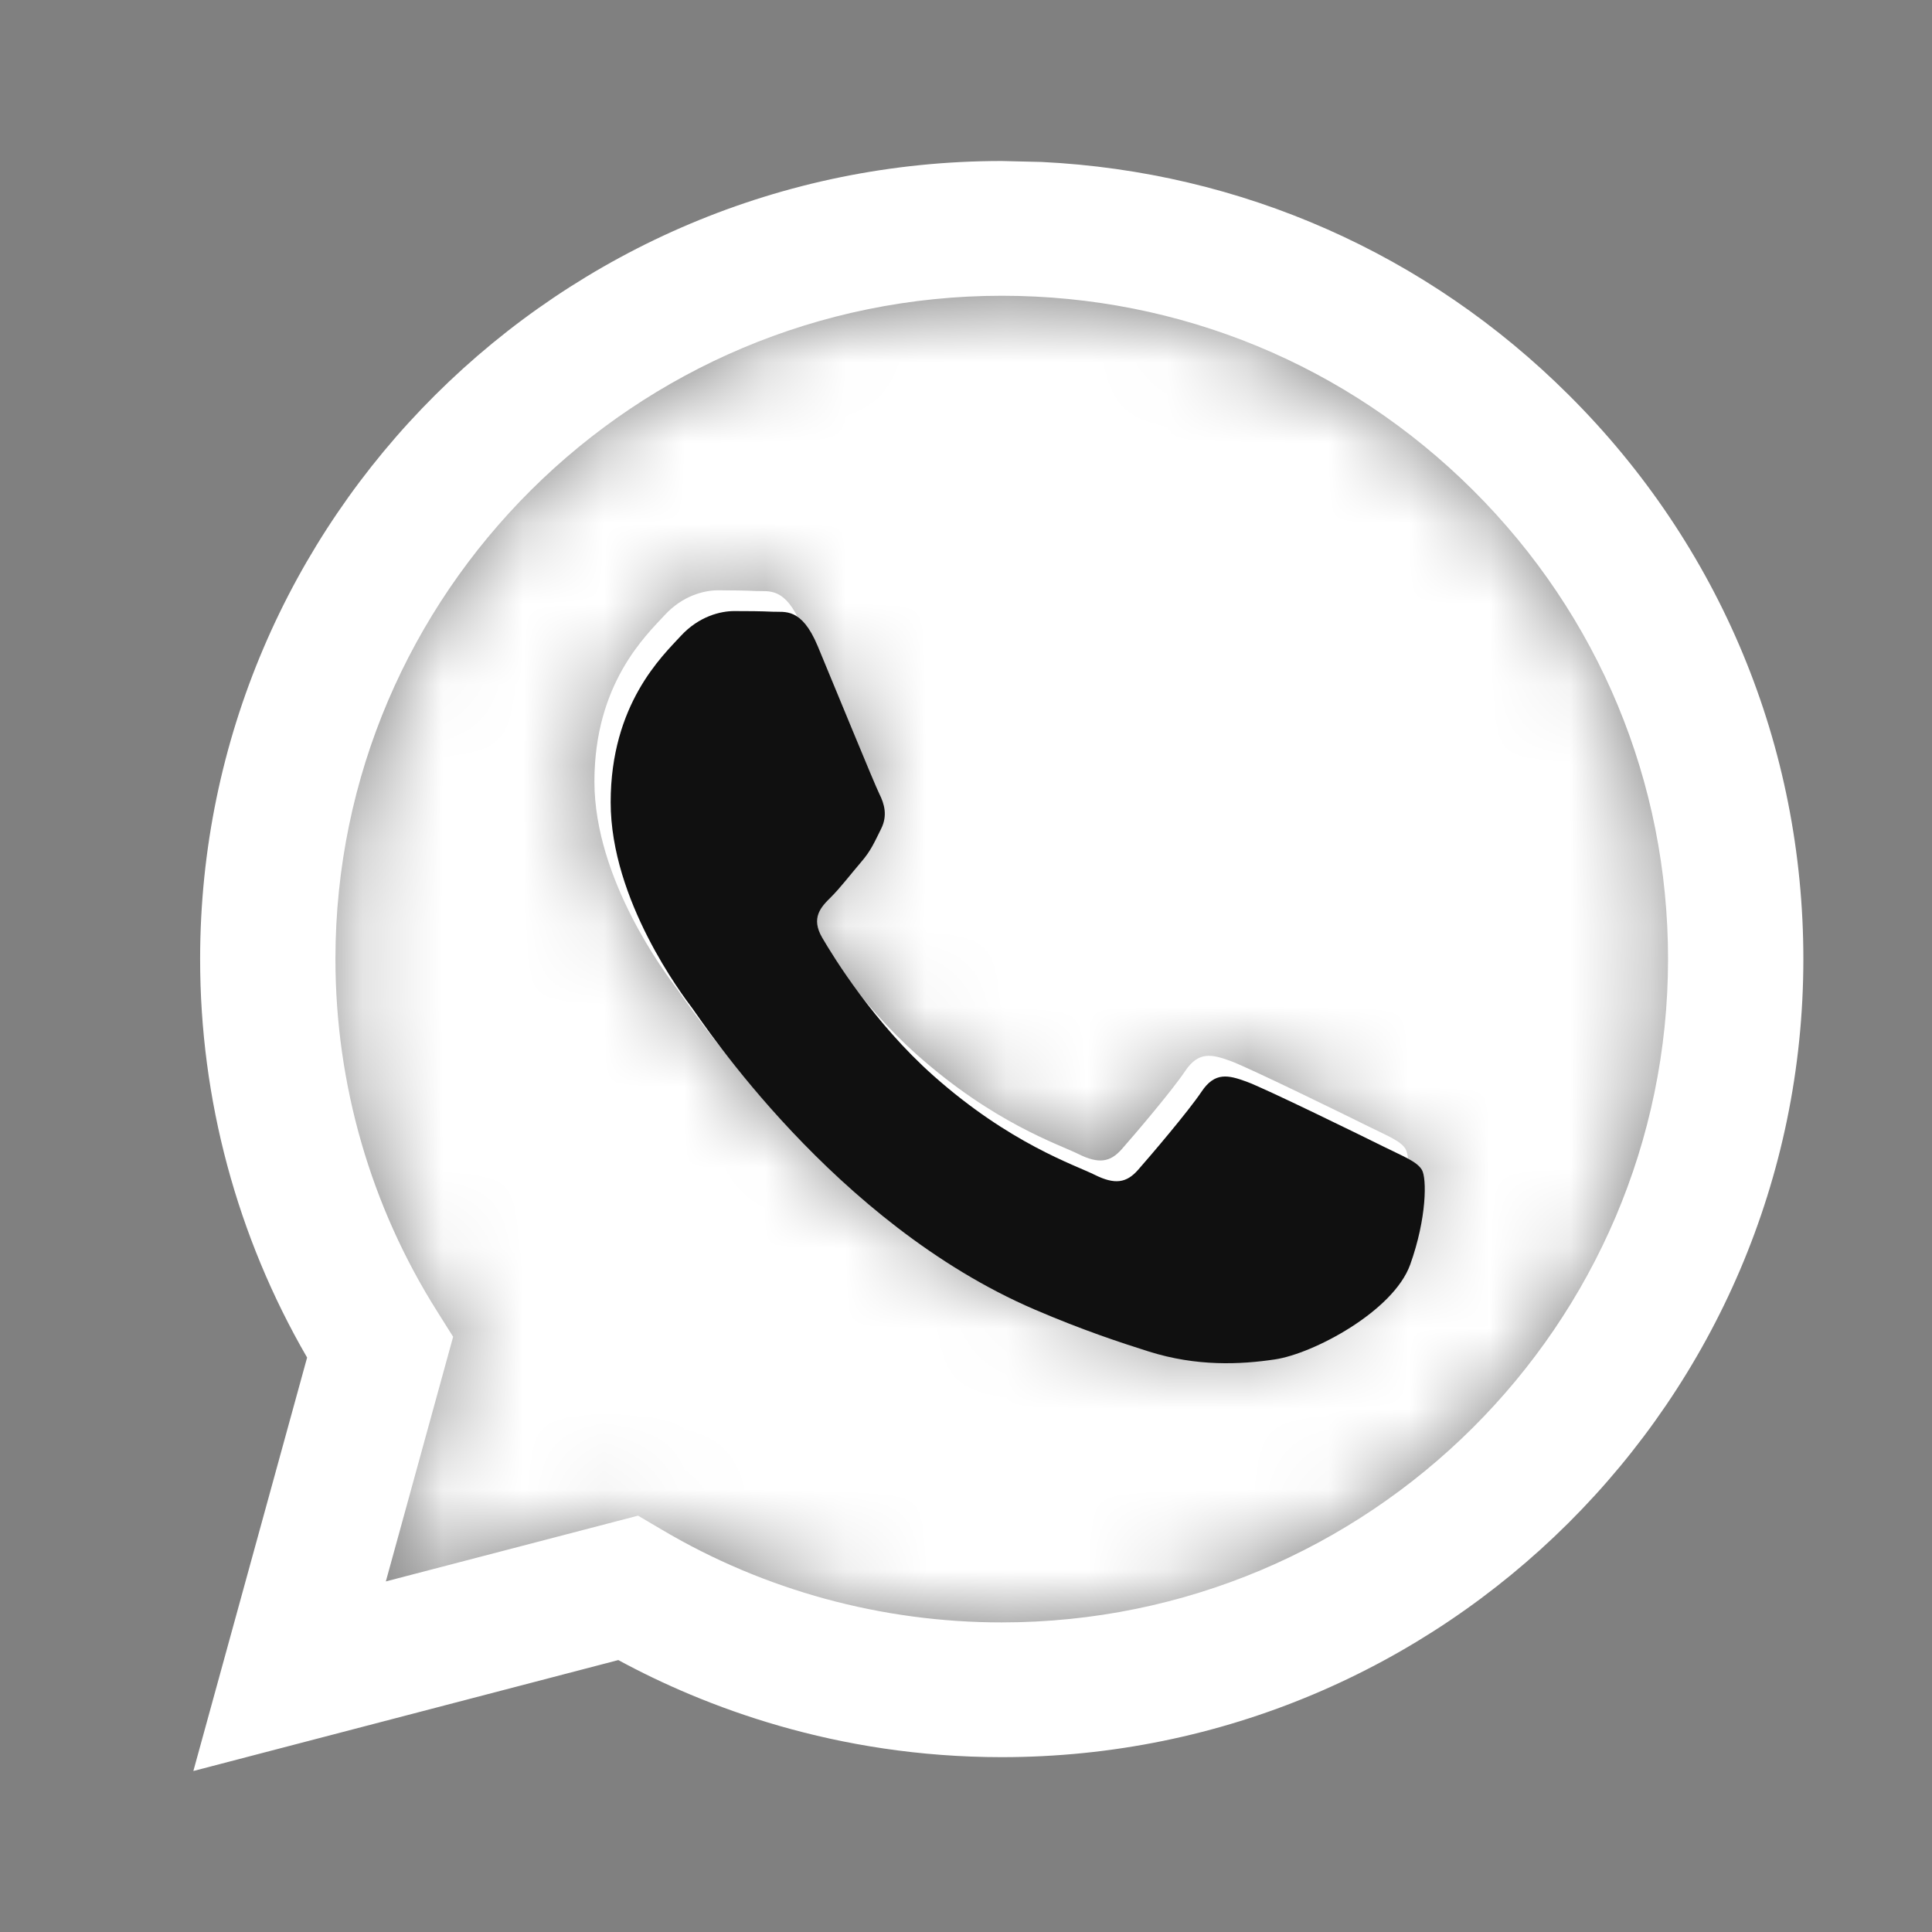
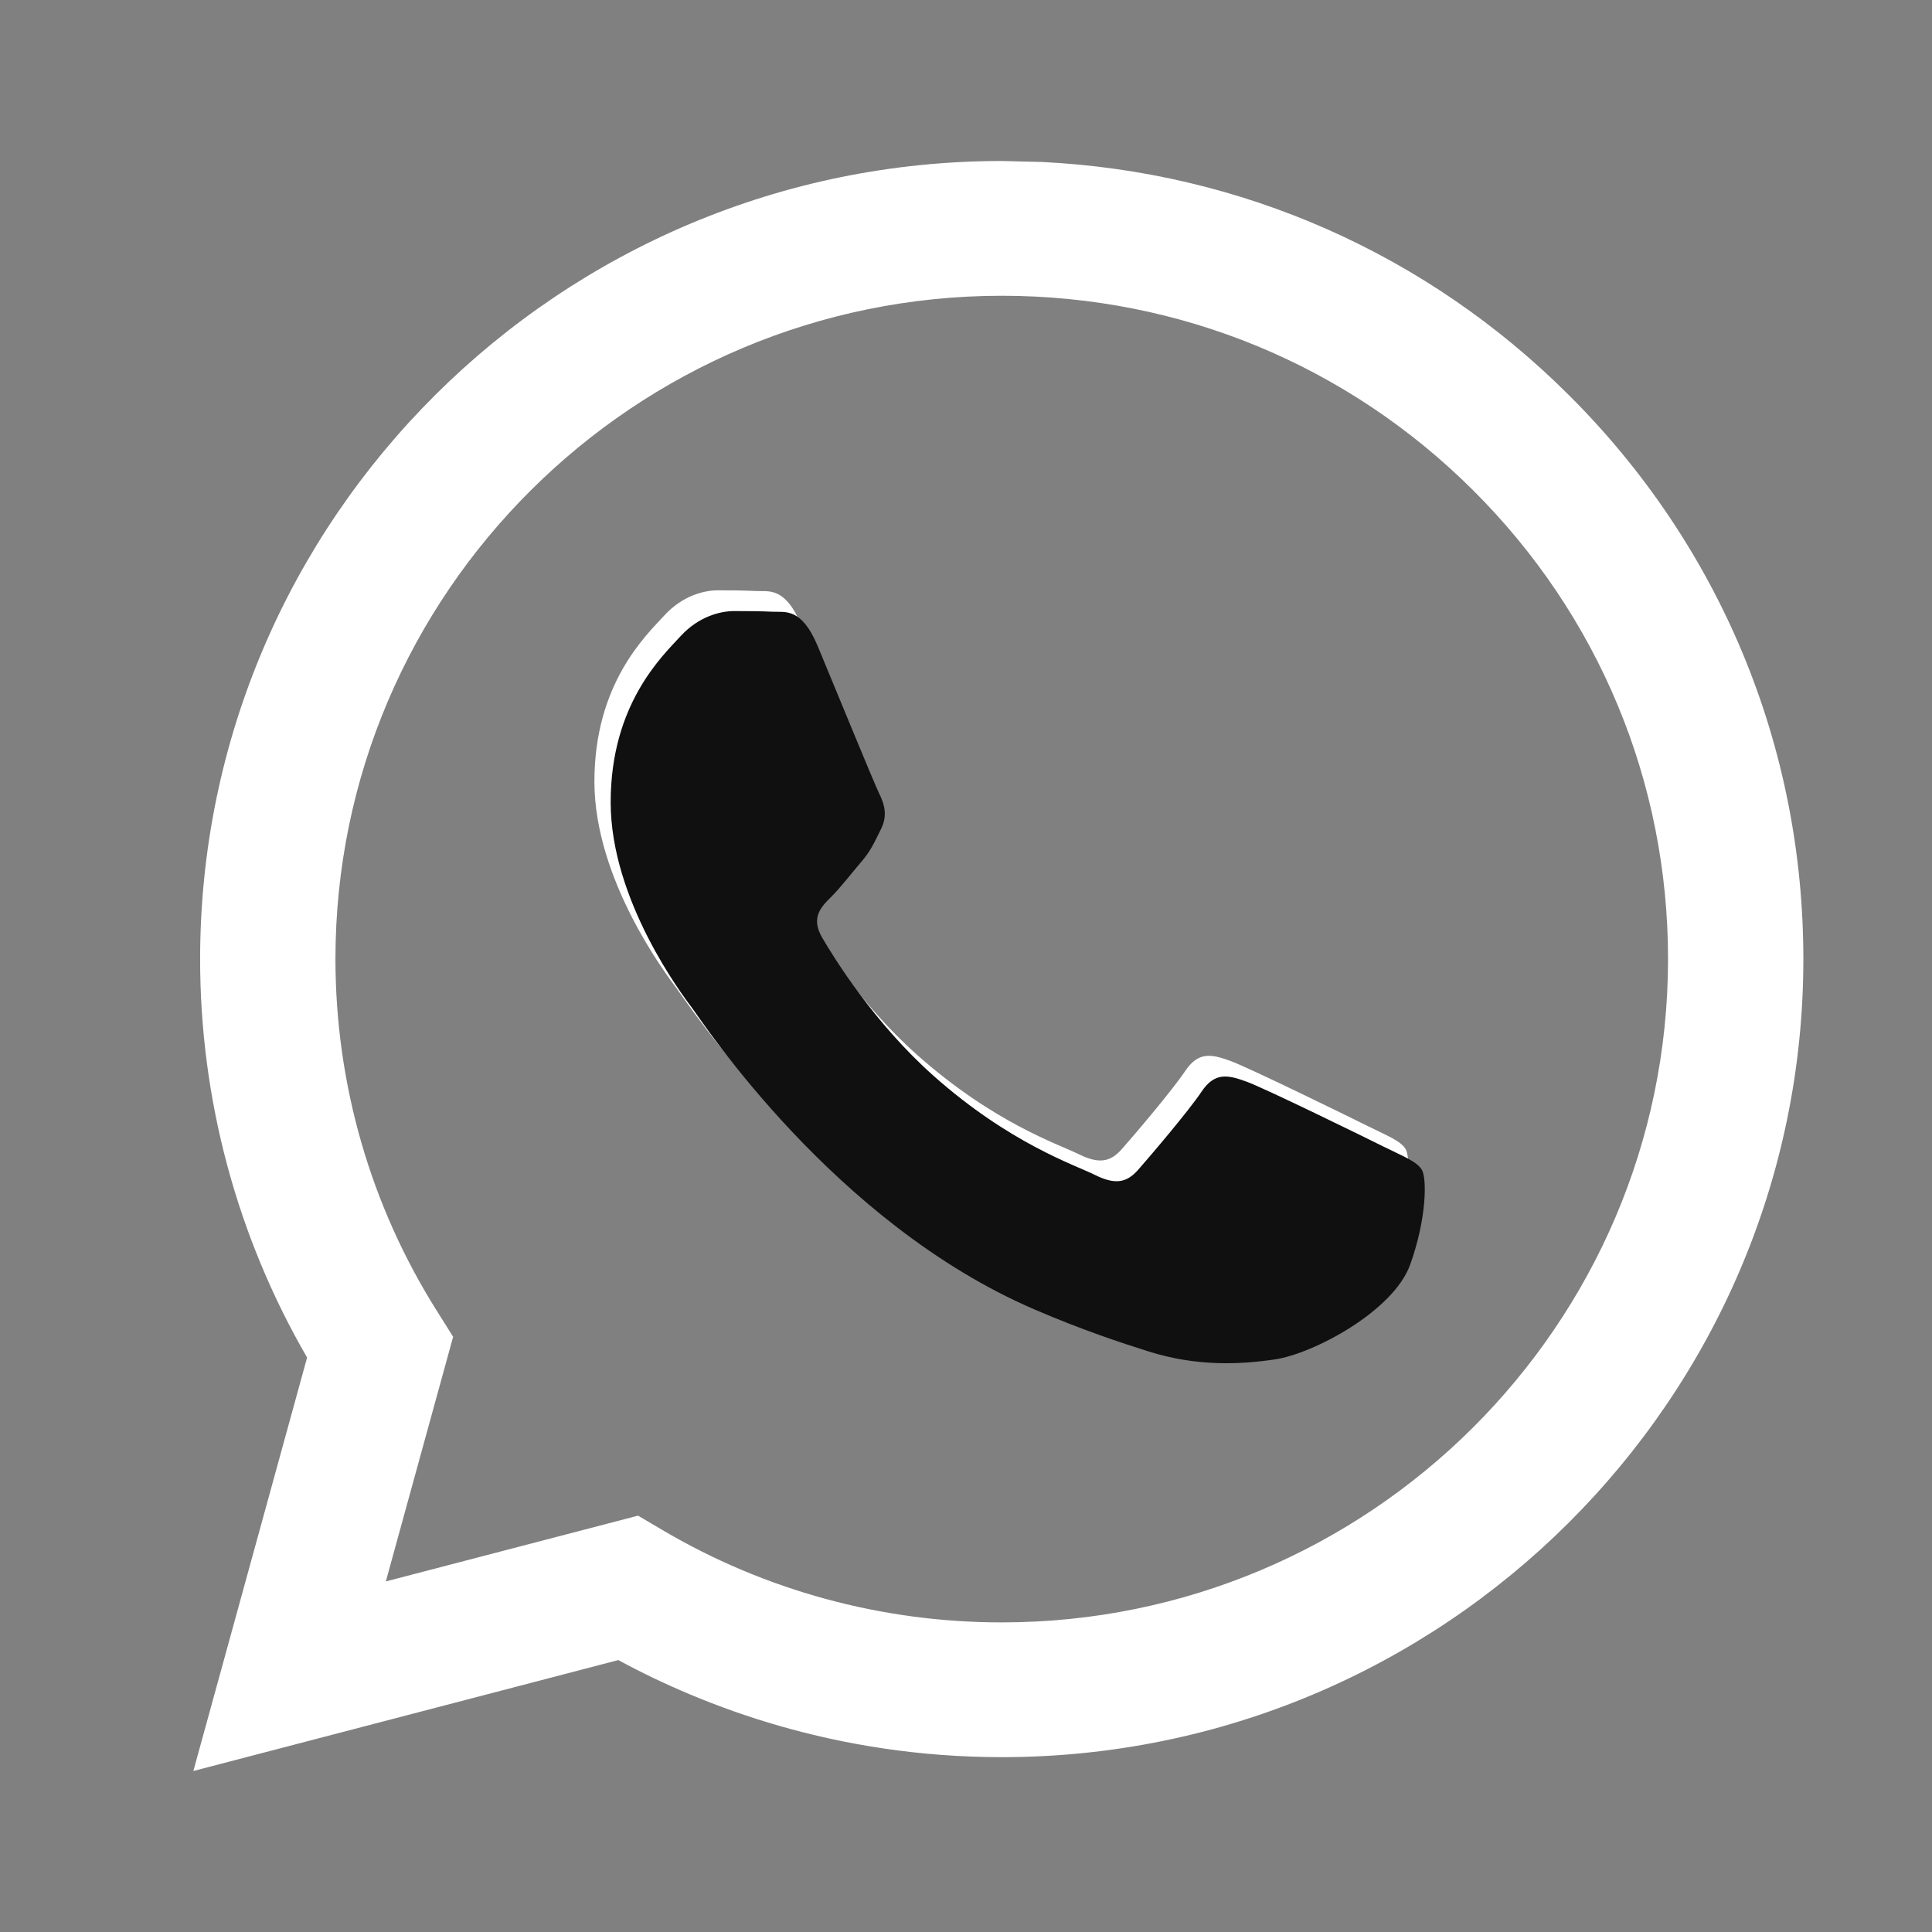
<svg xmlns="http://www.w3.org/2000/svg" width="24" height="24" viewBox="0 0 24 24" fill="none">
  <rect x="0" y="0" width="24" height="24" fill="#808080" stroke="none" />
  <path fill-rule="evenodd" clip-rule="evenodd" d="M12.941 2.012C15.418 2.133 17.726 3.15 19.488 4.907C21.369 6.78 22.403 9.27 22.402 11.918C22.4 17.382 17.933 21.828 12.444 21.828C10.38 21.828 8.74 21.197 7.681 20.622L2.402 22L3.815 16.864C2.944 15.361 2.485 13.657 2.486 11.91C2.488 6.446 6.955 2 12.444 2L12.941 2.012ZM7.926 18.828L8.228 19.006C9.499 19.757 10.956 20.154 12.441 20.154H12.444C17.006 20.154 20.719 16.459 20.721 11.917C20.722 9.716 19.862 7.647 18.299 6.09C16.736 4.533 14.658 3.675 12.447 3.674C7.882 3.674 4.169 7.369 4.167 11.91C4.167 13.467 4.604 14.983 5.433 16.294L5.629 16.606L4.793 19.645L7.926 18.828ZM17.461 14.274C17.399 14.171 17.233 14.109 16.984 13.985C16.735 13.861 15.512 13.262 15.284 13.179C15.056 13.097 14.89 13.056 14.724 13.303C14.558 13.551 14.082 14.109 13.936 14.274C13.791 14.44 13.646 14.46 13.397 14.336C13.148 14.213 12.347 13.951 11.396 13.107C10.657 12.451 10.157 11.64 10.012 11.392C9.867 11.144 9.997 11.01 10.121 10.886C10.233 10.775 10.37 10.597 10.494 10.453C10.619 10.308 10.66 10.205 10.743 10.04C10.826 9.874 10.785 9.73 10.723 9.606C10.66 9.482 10.163 8.263 9.955 7.767C9.753 7.284 9.548 7.35 9.395 7.342C9.25 7.335 9.084 7.333 8.919 7.333C8.753 7.333 8.483 7.395 8.255 7.643C8.027 7.891 7.384 8.49 7.384 9.709C7.384 10.928 8.276 12.105 8.4 12.271C8.525 12.436 10.155 14.937 12.651 16.01C13.244 16.265 13.708 16.417 14.069 16.531C14.665 16.72 15.208 16.693 15.636 16.629C16.114 16.558 17.109 16.03 17.316 15.452C17.523 14.873 17.523 14.378 17.461 14.274Z" fill="white" />
  <mask id="mask0_668_7473" style="mask-type:alpha" maskUnits="userSpaceOnUse" x="4" y="3" width="17" height="18">
    <path fill-rule="evenodd" clip-rule="evenodd" d="M7.929 18.828L8.231 19.006C9.502 19.757 10.958 20.154 12.444 20.155H12.447C17.009 20.155 20.722 16.459 20.724 11.917C20.725 9.716 19.864 7.647 18.302 6.09C16.739 4.533 14.661 3.675 12.45 3.674C7.885 3.674 4.172 7.369 4.17 11.911C4.169 13.467 4.607 14.983 5.435 16.294L5.632 16.606L4.796 19.646L7.929 18.828ZM17.464 14.275C17.402 14.171 17.236 14.109 16.987 13.985C16.738 13.861 15.515 13.262 15.287 13.18C15.059 13.097 14.893 13.056 14.727 13.304C14.561 13.552 14.084 14.109 13.939 14.275C13.794 14.44 13.649 14.46 13.4 14.337C13.151 14.213 12.349 13.951 11.399 13.107C10.659 12.451 10.16 11.64 10.015 11.392C9.87 11.144 9.999 11.01 10.124 10.887C10.236 10.776 10.373 10.597 10.497 10.453C10.621 10.308 10.663 10.205 10.746 10.04C10.829 9.874 10.787 9.73 10.725 9.606C10.663 9.482 10.165 8.263 9.958 7.767C9.756 7.284 9.551 7.35 9.398 7.342C9.253 7.335 9.087 7.333 8.921 7.333C8.755 7.333 8.486 7.395 8.258 7.643C8.03 7.891 7.387 8.49 7.387 9.709C7.387 10.928 8.279 12.105 8.403 12.271C8.527 12.436 10.158 14.937 12.653 16.01C13.247 16.265 13.711 16.417 14.072 16.532C14.668 16.72 15.21 16.693 15.639 16.63C16.117 16.558 17.111 16.031 17.319 15.452C17.526 14.874 17.526 14.378 17.464 14.275Z" fill="black" />
  </mask>
  <g mask="url(#mask0_668_7473)">
-     <path d="M26.122 -1.813H-1.857V26.046H26.122V-1.813Z" fill="white" />
-   </g>
-   <path fill-rule="evenodd" clip-rule="evenodd" d="M17.663 14.532C17.601 14.428 17.435 14.367 17.186 14.243C16.937 14.119 15.714 13.52 15.486 13.437C15.258 13.354 15.092 13.313 14.926 13.561C14.76 13.809 14.283 14.367 14.138 14.532C13.993 14.697 13.848 14.718 13.599 14.594C13.35 14.47 12.548 14.208 11.598 13.365C10.858 12.708 10.359 11.897 10.214 11.649C10.069 11.401 10.198 11.267 10.323 11.144C10.435 11.033 10.572 10.855 10.696 10.71C10.821 10.566 10.862 10.462 10.945 10.297C11.028 10.132 10.986 9.987 10.924 9.863C10.862 9.739 10.364 8.52 10.157 8.024C9.955 7.542 9.75 7.607 9.597 7.599C9.452 7.592 9.286 7.591 9.12 7.591C8.954 7.591 8.685 7.653 8.457 7.9C8.229 8.148 7.586 8.747 7.586 9.966C7.586 11.185 8.478 12.363 8.602 12.528C8.726 12.693 10.357 15.194 12.852 16.267C13.446 16.522 13.91 16.675 14.271 16.789C14.867 16.977 15.409 16.951 15.838 16.887C16.316 16.816 17.31 16.288 17.518 15.709C17.725 15.131 17.725 14.635 17.663 14.532Z" fill="#101010" />
+     </g>
+   <path fill-rule="evenodd" clip-rule="evenodd" d="M17.663 14.532C17.601 14.428 17.435 14.367 17.186 14.243C16.937 14.119 15.714 13.52 15.486 13.437C15.258 13.354 15.092 13.313 14.926 13.561C14.76 13.809 14.283 14.367 14.138 14.532C13.993 14.697 13.848 14.718 13.599 14.594C13.35 14.47 12.548 14.208 11.598 13.365C10.858 12.708 10.359 11.897 10.214 11.649C10.069 11.401 10.198 11.267 10.323 11.144C10.435 11.033 10.572 10.855 10.696 10.71C10.821 10.566 10.862 10.462 10.945 10.297C11.028 10.132 10.986 9.987 10.924 9.863C10.862 9.739 10.364 8.52 10.157 8.024C9.955 7.542 9.75 7.607 9.597 7.599C9.452 7.592 9.286 7.591 9.12 7.591C8.954 7.591 8.685 7.653 8.457 7.9C8.229 8.148 7.586 8.747 7.586 9.966C7.586 11.185 8.478 12.363 8.602 12.528C8.726 12.693 10.357 15.194 12.852 16.267C13.446 16.522 13.91 16.675 14.271 16.789C14.867 16.977 15.409 16.951 15.838 16.887C16.316 16.816 17.31 16.288 17.518 15.709C17.725 15.131 17.725 14.635 17.663 14.532" fill="#101010" />
</svg>